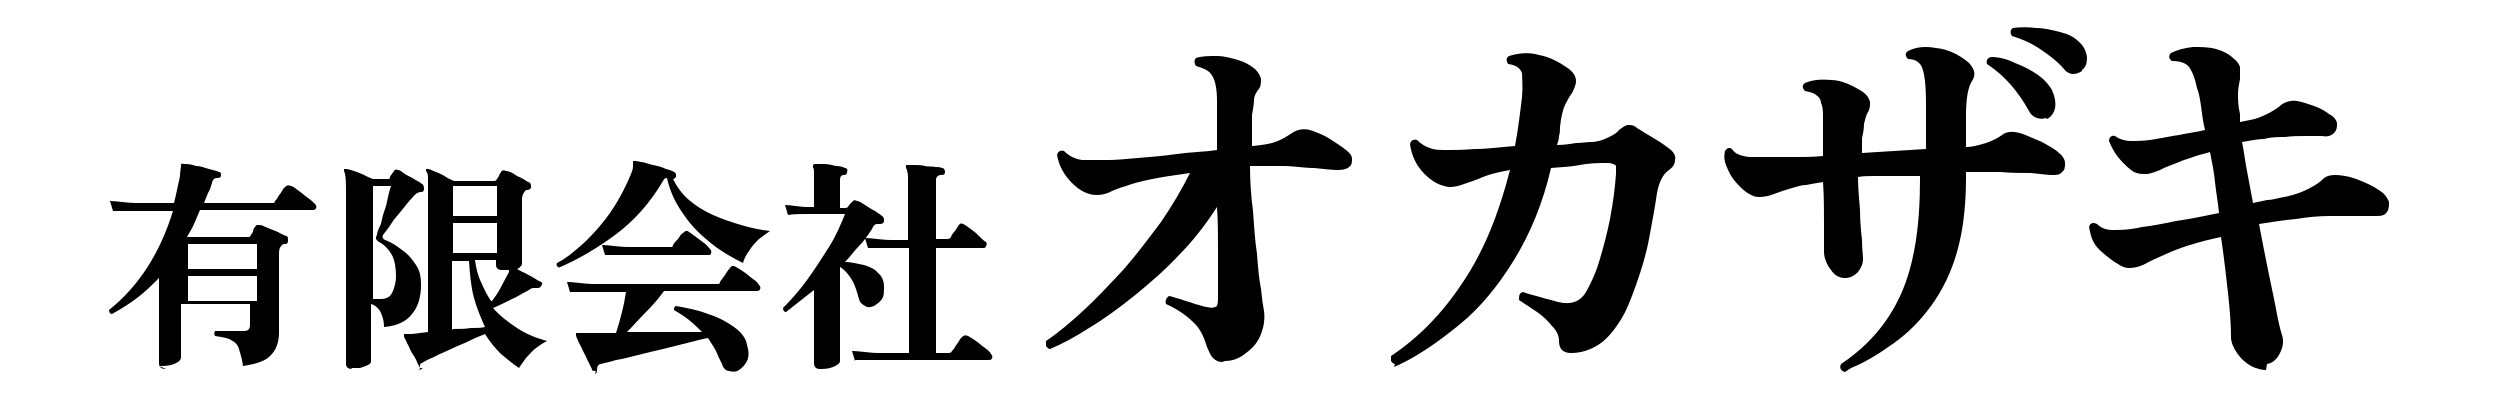
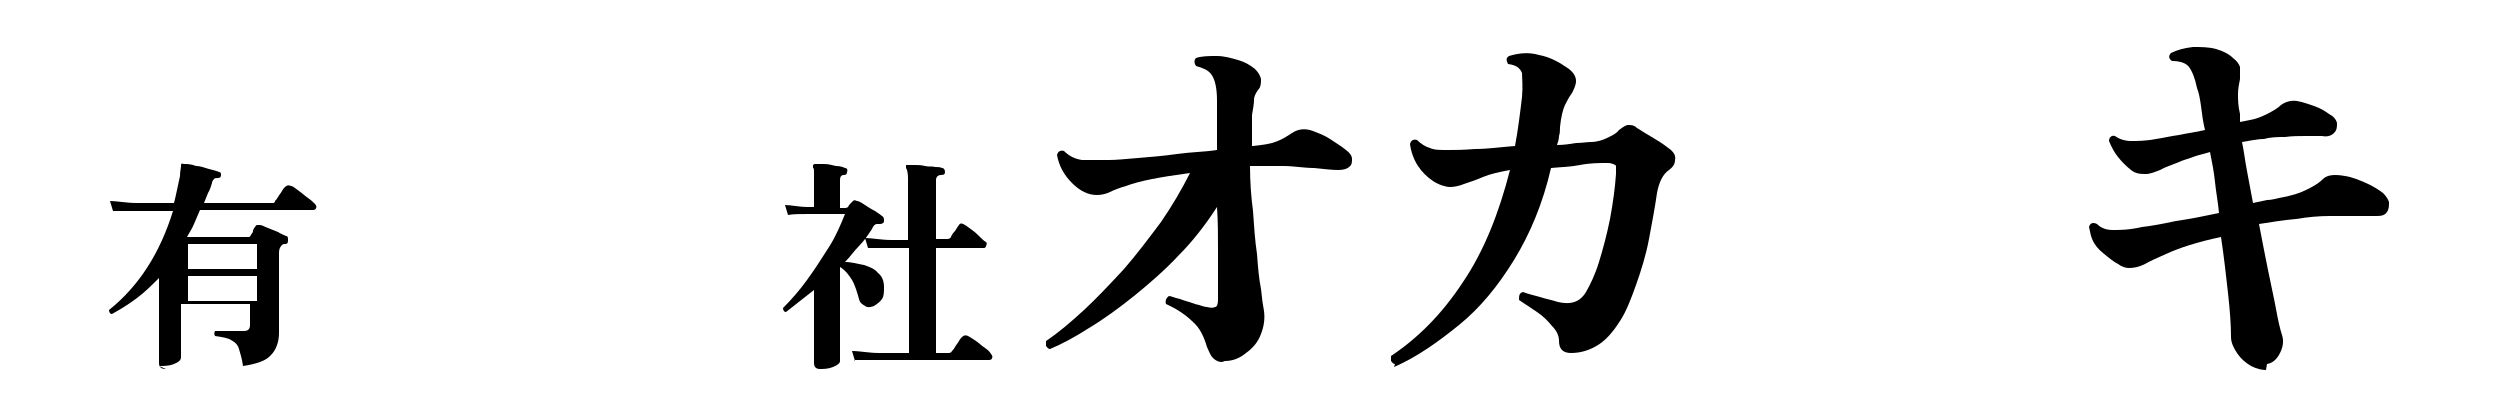
<svg xmlns="http://www.w3.org/2000/svg" xmlns:ns1="http://sodipodi.sourceforge.net/DTD/sodipodi-0.dtd" xmlns:ns2="http://www.inkscape.org/namespaces/inkscape" version="1.1" viewBox="0 0 250 40">
  <defs>
    <style>
      .cls-1 {
        isolation: isolate;
      }
    </style>
  </defs>
  <g>
    <g id="_レイヤー_2">
      <ns1:namedview id="namedview4" bordercolor="#000000" borderopacity="0.25" ns2:current-layer="_レイヤー_2" ns2:cx="68.300281" ns2:cy="23.609349" ns2:deskcolor="#d1d1d1" ns2:pagecheckerboard="0" ns2:pageopacity="0.0" ns2:showpageshadow="2" ns2:window-height="1351" ns2:window-maximized="1" ns2:window-width="2560" ns2:window-x="-9" ns2:window-y="-9" ns2:zoom="9.8901497" pagecolor="#ffffff" showgrid="false" />
      <g id="text3" class="cls-1" ns2:label="text3">
        <g class="cls-1">
          <path d="M16.6,36.9c-.5,0-.7-.2-.7-.6s0-.4,0-.9c0-.5,0-1.2,0-2.1,0-.8,0-1.7,0-2.7,0-1,0-1.9,0-2.8-.7.7-1.4,1.4-2.2,2-.8.6-1.6,1.1-2.5,1.6-.2,0-.3-.2-.3-.4,3-2.4,5.1-5.7,6.4-9.9h-3.5c-.5,0-.9,0-1.3,0-.4,0-.8,0-1.2,0l-.3-1c.7,0,1.6.2,2.7.2h3.7c.1-.4.2-.8.3-1.3.1-.5.2-.9.3-1.4,0-.5.1-.8.1-1s0-.3.3-.2c.3,0,.7,0,1.2.2.5,0,.9.2,1.3.3.4.1.8.2,1,.3.2,0,.2.2.2.3,0,.2-.1.3-.3.3-.2,0-.3,0-.4.1,0,0-.2.2-.2.4-.1.3-.2.7-.4,1-.1.3-.3.7-.4,1h6.5c.2,0,.3,0,.4,0,0,0,.2,0,.2-.2,0,0,.2-.2.3-.4.1-.2.3-.4.4-.6.1-.2.2-.3.3-.4.2-.2.4-.2.6-.1.2,0,.5.3.8.5.3.2.6.5.9.7.3.2.5.4.7.6.1.1.2.3.1.4,0,.1-.1.2-.3.2h-11.3c-.2.5-.4.9-.6,1.4s-.5.9-.7,1.3h6c.1,0,.2,0,.2,0s.1,0,.2-.2c0-.1.2-.2.2-.4,0-.1.1-.3.2-.4,0,0,.1-.2.2-.2s.2,0,.3,0c.2,0,.5.2.8.3.3.1.7.3,1,.4.3.2.6.3.8.4.2,0,.2.2.2.4,0,.2,0,.4-.3.4-.1,0-.2,0-.3.1-.2.2-.3.4-.3.8v1.8c0,.6,0,1.3,0,2,0,.7,0,1.3,0,1.9,0,.6,0,1.1,0,1.5s0,.7,0,.8c0,.9-.3,1.7-.8,2.2-.5.6-1.5.9-2.8,1.1-.1-.8-.3-1.3-.4-1.7s-.4-.7-.8-.9c-.3-.2-.9-.3-1.6-.4-.1-.2-.1-.3,0-.5h2.9c.4,0,.6-.2.6-.6v-2.1h-6.9v5.3c0,.3-.2.5-.7.7-.5.2-1,.2-1.5.2ZM18.8,26.9h6.9v-2.5h-6.9v2.5ZM18.8,30.1h6.9v-2.5h-6.9v2.5Z" />
-           <path d="M35.2,36.9c-.4,0-.6-.2-.6-.5s0-.5,0-1.1c0-.7,0-1.5,0-2.6s0-2.3,0-3.7c0-1.4,0-2.9,0-4.4,0-2.3,0-4.1,0-5.2s0-1.9-.2-2.3c0-.1,0-.2,0-.2,0,0,.1,0,.2,0,.2,0,.5.1.8.2.3.1.6.2,1,.4s.6.3.9.4h1.4c.2,0,.3,0,.3-.2,0,0,0-.1.2-.3,0-.1.2-.2.2-.3,0-.1.2-.2.4-.1.2,0,.4.2.7.4s.6.3.9.5c.3.2.6.3.8.5.1,0,.2.2.2.5,0,.2-.1.3-.3.3-.3,0-.6.2-.9.6-.3.3-.6.7-1,1.2-.4.5-.8.9-1.1,1.4-.3.5-.6.8-.8,1.1-.1.2,0,.4.2.5.6.2,1.2.6,1.7,1,.6.4,1,.9,1.4,1.5s.5,1.2.5,2c0,1.2-.3,2.2-.9,2.9-.6.8-1.6,1.2-2.8,1.3,0-.7-.2-1.2-.4-1.6-.2-.3-.5-.6-.9-.7v5.7c0,.2-.1.3-.3.4-.2.1-.5.2-.8.3-.3,0-.6,0-.9,0ZM37.2,29.9h.9c.5,0,.9-.2,1.1-.6s.4-1,.4-1.7-.1-1.5-.4-2.1c-.3-.5-.7-1-1.3-1.3-.3-.2-.4-.4-.2-.7,0-.2.1-.5.3-.9s.2-.9.4-1.4.3-1,.4-1.5.2-.8.3-1.1h-1.8v11.4ZM42.3,36.8c-.2,0-.3,0-.3,0,0-.1-.2-.3-.3-.6s-.3-.6-.5-.9-.3-.7-.5-1c-.1-.3-.3-.5-.3-.7,0-.1,0-.2,0-.2,0,0,0,0,.1,0h.7s1.6-.2,1.6-.2v-12.7c0-1.1,0-1.9,0-2.4,0-.5,0-.8-.2-1,0,0,0-.2,0-.2,0,0,.2,0,.2,0,.2,0,.5.2.8.3s.7.3,1,.5c.3.2.6.3.8.4h3.9c.2,0,.3,0,.4-.2,0,0,.1-.2.2-.3,0-.2.2-.3.2-.4.1-.2.3-.2.5-.1.3,0,.7.2,1.1.5.5.2.8.4,1.1.6.2,0,.3.2.3.4,0,.2,0,.3-.3.4,0,0-.2,0-.2,0-.2.2-.4.5-.4.9,0,1,0,2,0,2.9s0,1.8,0,2.4c0,.7,0,1.1,0,1.2s-.2.4-.5.5c.2.1.5.3.8.4.3.2.6.3.9.5.3.2.5.3.7.4.1,0,.2.2,0,.4,0,.1-.2.2-.3.2-.2,0-.3,0-.4,0-.1,0-.3,0-.5.2-.6.3-1.2.7-1.9,1-.6.3-1.2.6-1.7.8.7.8,1.5,1.4,2.4,2s1.9,1,3,1.3c-.4.2-.7.4-1.1.7-.4.3-.7.7-1,1-.3.4-.5.7-.7,1-.6-.4-1.2-.9-1.8-1.4-.6-.6-1.1-1.2-1.6-2-.5.2-1,.4-1.6.7s-1.2.5-1.8.8c-.6.3-1.2.5-1.7.8-.5.2-.9.4-1.2.6-.1,0-.2.1-.2.2,0,0,0,.2,0,.3,0,0,0,.2-.2.3ZM45.3,21.6h4.4v-3h-4.4v3ZM45.3,25.3h4.4v-3h-4.4v3ZM45.3,32.9c.6,0,1.2,0,1.8-.1.6,0,1,0,1.4-.1-.4-.9-.8-1.8-1.1-2.9-.3-1.1-.4-2.3-.5-3.7h-1.7v6.9ZM49.2,30.1c.3-.4.6-.8.9-1.4.3-.6.6-1.1.8-1.5v-.2c-.2,0-.4,0-.7,0-.4,0-.6-.2-.6-.5v-.5h-2.1c.1.8.3,1.6.6,2.2.3.7.6,1.3,1,1.9Z" />
-           <path d="M55.9,26.7c-.2,0-.3-.2-.2-.4,1-.5,1.9-1.3,2.9-2.2.9-.9,1.8-1.9,2.6-3.1.8-1.2,1.4-2.4,1.9-3.6.1-.3.2-.5.2-.7,0-.2,0-.3,0-.4,0,0,0-.2,0-.2,0,0,.1,0,.2,0,0,0,.2,0,.6.1.3,0,.7.2,1.2.3.5.1.9.2,1.3.4.4.1.7.2.8.3,0,0,.1,0,.2.2,0,0,0,.2,0,.2,0,.2-.2.3-.3.3.4.8.9,1.5,1.6,2.1.7.6,1.5,1.1,2.4,1.5.9.4,1.8.7,2.8,1s2,.5,2.9.6c-.3.2-.7.5-1.1.8-.4.4-.7.7-1,1.2-.3.4-.5.8-.6,1.2-1-.5-2.1-1.1-3.1-1.9-1-.8-2-1.7-2.8-2.9-.8-1.1-1.4-2.3-1.7-3.7-.2,0-.3.1-.4.3-1.3,2.2-2.9,4-4.8,5.4-1.9,1.4-3.8,2.5-5.7,3.3ZM59.6,37.1c-.2,0-.3,0-.4-.1,0-.2-.2-.4-.3-.7-.2-.3-.3-.7-.5-1-.2-.4-.3-.7-.5-1-.1-.3-.3-.6-.3-.8,0-.1,0-.2,0-.2,0,0,.1,0,.2,0h.8s3,0,3,0c.2-.6.4-1.3.6-2.1.2-.8.3-1.4.4-2h-3.1c-.5,0-.9,0-1.3,0-.4,0-.8,0-1.2,0l-.3-1c.8,0,1.7.2,2.7.2h12c.2,0,.3,0,.4,0,0,0,.2,0,.2-.2.1-.2.3-.4.5-.7.2-.3.3-.5.5-.7.1-.2.3-.3.6-.1.2.1.5.3.8.5s.6.5.9.7c.3.2.5.4.6.6.1.1.2.3.1.4,0,.1-.1.2-.3.2h-9.3c-.5.7-1.1,1.4-1.8,2.1-.7.7-1.3,1.4-1.9,2,.9,0,1.8,0,2.7,0,.9,0,1.8,0,2.6,0,.8,0,1.6,0,2.2,0-.4-.4-.8-.8-1.3-1.2-.5-.4-1-.7-1.5-1,0-.2,0-.3.2-.4,1.1.2,2.2.4,3.2.8,1,.3,1.9.8,2.6,1.3.7.5,1.2,1.1,1.3,1.8.2.6.2,1.2,0,1.6-.2.4-.5.7-.8.9-.3.2-.6.2-1,.1-.3,0-.6-.3-.7-.7-.2-.4-.4-.8-.6-1.3-.2-.4-.5-.8-.8-1.3-.6.1-1.3.3-2.1.5-.8.2-1.6.4-2.4.6-.9.2-1.7.4-2.5.6s-1.5.4-2.2.5c-.6.2-1.2.3-1.5.4-.3,0-.4.3-.4.6,0,.2,0,.3-.2.4ZM60.5,25.5l-.3-1c.7,0,1.6.2,2.7.2h3.8c.2,0,.3,0,.4,0s.2,0,.2-.2c.1-.2.3-.4.5-.6.2-.3.3-.5.5-.6.2-.2.4-.3.6-.1.2.1.4.3.7.5.3.2.5.4.8.6.3.2.4.4.6.6.1.1.2.3.1.4,0,.2-.1.2-.3.2h-7.8c-.5,0-.9,0-1.3,0-.4,0-.8,0-1.2,0Z" />
          <path d="M82,36.9c-.4,0-.6-.2-.6-.6s0-.3,0-.8c0-.4,0-1,0-1.7,0-.7,0-1.4,0-2.2,0-.8,0-1.6,0-2.3v-.3c-.5.4-.9.7-1.4,1.1-.5.4-.9.7-1.4,1.1-.2,0-.3-.2-.3-.4.8-.8,1.6-1.7,2.4-2.8.8-1.1,1.5-2.2,2.2-3.3s1.2-2.3,1.6-3.3h-3.7c-.8,0-1.5,0-2,.1l-.3-1c.6,0,1.4.2,2.3.2h.6v-2.8c0-.3,0-.5,0-.7s0-.4-.1-.4c0,0,0-.2,0-.3,0,0,.1-.1.2-.1.2,0,.5,0,.9,0,.4,0,.8.1,1.2.2.4,0,.7.1.9.2.2,0,.3.2.2.4,0,.2-.1.3-.3.3-.3,0-.4.2-.4.5v2.8h.5c0,0,.2,0,.3-.1,0,0,.1-.2.2-.3.1-.1.2-.2.3-.3.1-.1.2-.1.4,0,.2,0,.5.2.8.4.3.2.6.4,1,.6.3.2.6.4.7.5.2.1.2.3.2.5,0,.2-.2.3-.4.3-.1,0-.2,0-.3,0-.2,0-.4.2-.5.5-.4.6-.8,1.2-1.3,1.7s-.9,1.1-1.4,1.6c.7,0,1.3.2,1.9.3.6.2,1.1.4,1.4.8.4.3.6.8.6,1.4,0,.5,0,.9-.2,1.2-.2.3-.5.5-.8.7-.3.1-.6.2-.9,0s-.5-.3-.6-.7c-.2-.7-.4-1.4-.7-1.9-.3-.5-.7-1-1.2-1.3v2.7c0,.8,0,1.5,0,2.2,0,.7,0,1.4,0,2.1,0,.6,0,1.2,0,1.6,0,.4,0,.7,0,.8,0,.2-.2.4-.7.6s-.9.2-1.5.2ZM85.5,36.1l-.3-1c.8,0,1.7.2,2.7.2h3v-10.5h-1.6c-.5,0-.9,0-1.3,0-.4,0-.8,0-1.2,0l-.3-1c.7,0,1.6.2,2.7.2h1.6v-4.1c0-.8,0-1.5,0-2.1,0-.5-.1-.9-.2-1,0-.1,0-.2,0-.3,0,0,.1,0,.2,0,.2,0,.4,0,.7,0,.3,0,.6,0,1,.1s.7,0,1,.1c.3,0,.5,0,.7.1.2,0,.3.2.3.4,0,.2-.1.3-.4.3-.3,0-.5.2-.5.5v5.9h1c.2,0,.4,0,.5-.2,0-.1.2-.4.4-.6.2-.3.3-.5.4-.6.1-.2.3-.2.6,0,.2.1.4.3.7.5s.5.4.8.7c.2.2.4.4.6.5.1.1.1.2,0,.4,0,.1-.1.2-.2.2h-4.8v10.5h1.1c.3,0,.4,0,.5-.2,0,0,.2-.2.3-.4.1-.2.3-.4.4-.6.1-.2.2-.3.3-.4.2-.2.4-.2.6-.1.2.1.5.3.8.5.3.2.6.5.9.7.3.2.5.4.6.6.1.1.2.3.1.4,0,.1-.1.2-.3.2h-11c-.5,0-.9,0-1.3,0-.4,0-.8,0-1.2,0Z" />
          <path d="M122.2,36.2c-.3,0-.6-.1-.9-.4-.3-.3-.4-.7-.6-1.1-.3-1-.7-1.9-1.4-2.5-.7-.7-1.6-1.3-2.7-1.8-.1-.3,0-.6.3-.8.2,0,.6.2,1.1.3.5.2,1,.3,1.5.5.5.1.9.3,1.2.3.4.1.6.1.8,0,.2,0,.3-.3.3-.7s0-1,0-1.9c0-.9,0-2,0-3.3,0-1.3,0-2.6-.1-4.1-1.1,1.7-2.4,3.4-3.8,4.8-1.4,1.5-2.9,2.8-4.5,4.1-1.5,1.2-3,2.3-4.5,3.2-1.4.9-2.7,1.6-3.9,2.1-.2,0-.3-.2-.4-.3,0-.1,0-.3,0-.5,1.2-.8,2.5-1.9,3.8-3.1s2.6-2.6,4-4.1c1.3-1.5,2.5-3.1,3.7-4.7,1.1-1.6,2.1-3.3,2.9-4.9-3,.4-5.1.8-6.4,1.3-.7.2-1.2.4-1.6.6-.4.2-.9.3-1.3.3-.9,0-1.7-.4-2.5-1.2-.8-.8-1.3-1.7-1.5-2.8.1-.4.4-.5.7-.4.5.5,1.1.8,1.8.9.7,0,1.6,0,2.7,0,.7,0,1.7-.1,2.9-.2,1.2-.1,2.5-.2,3.9-.4s2.7-.2,4-.4c0-1.1,0-2,0-2.9,0-.9,0-1.5,0-2,0-1.3-.2-2.2-.6-2.7-.3-.4-.8-.6-1.5-.8-.2-.3-.2-.6,0-.8.6-.2,1.3-.2,2.1-.2.7,0,1.4.2,2.1.4.7.2,1.2.5,1.7.9.3.3.5.6.6,1,0,.4,0,.8-.3,1.1-.2.3-.4.6-.4,1,0,.4-.1.9-.2,1.5,0,.4,0,.9,0,1.5v1.6h.1c.9-.1,1.7-.2,2.2-.4.6-.2,1.1-.5,1.7-.9.6-.4,1.3-.5,2.1-.2.5.2,1.1.4,1.7.8s1.1.7,1.6,1.1c.4.3.6.6.6.9,0,.3,0,.6-.3.8-.2.2-.6.3-1.1.3-.6,0-1.4-.1-2.4-.2-1,0-2-.2-3.1-.2h-1.6c-.6,0-1.1,0-1.7,0,0,1.5.1,3,.3,4.5.1,1.5.2,3,.4,4.3.1,1.4.2,2.5.4,3.5.1,1,.2,1.7.3,2.2.1.8,0,1.5-.3,2.3-.3.8-.8,1.4-1.5,1.9-.6.5-1.3.8-2.1.8Z" />
          <path d="M139.5,36.4c-.2,0-.3-.2-.4-.3,0-.1,0-.3,0-.5,2.7-1.8,5.1-4.2,7.2-7.4,2.1-3.1,3.6-6.9,4.7-11.2-1.1.2-2,.4-2.7.7-.7.3-1.3.5-1.9.7-.5.2-1,.3-1.4.3s-1.1-.2-1.7-.6c-.6-.4-1.1-.9-1.5-1.5-.4-.6-.7-1.4-.8-2.2.1-.4.4-.5.7-.4.4.4.9.7,1.3.8.4.2,1,.2,1.8.2s1.4,0,2.7-.1c1.3,0,2.6-.2,4-.3.3-1.6.5-3.2.7-4.9.1-1.1,0-1.9,0-2.4-.2-.5-.6-.8-1.4-.9-.2-.4-.2-.6.1-.8,1-.3,2-.4,3-.1,1.1.2,2,.7,3,1.4.5.4.7.8.7,1.2,0,.4-.2.8-.4,1.2-.3.4-.5.8-.7,1.2-.2.4-.4,1.2-.5,2.2,0,.3,0,.6-.1.9,0,.3-.1.6-.2.9.7,0,1.3-.1,1.9-.2.6,0,1.1-.1,1.5-.1.6,0,1.2-.2,1.6-.4.4-.2.9-.4,1.2-.8.4-.3.7-.5.9-.5.3,0,.6,0,.9.3.5.3,1.1.7,1.8,1.1s1.2.8,1.6,1.1c.3.3.5.6.4,1,0,.4-.2.7-.6,1-.6.4-1,1.2-1.2,2.3-.2,1.4-.5,3-.8,4.6s-.8,3.2-1.3,4.6c-.5,1.4-1,2.7-1.6,3.6-.7,1.1-1.4,1.9-2.2,2.4-.8.5-1.7.8-2.7.8-.4,0-.7-.1-.9-.3-.2-.2-.3-.5-.3-.9,0-.5-.2-1-.7-1.5-.4-.5-.9-1-1.5-1.4-.6-.4-1.2-.8-1.8-1.2,0-.4,0-.7.4-.8.5.2,1,.3,1.7.5.6.2,1.2.3,1.8.5,1.3.3,2.2,0,2.8-1,.4-.7.9-1.7,1.3-3,.4-1.3.8-2.8,1.1-4.3.3-1.6.5-3.1.6-4.5,0-.4,0-.7,0-.8s-.4-.3-.8-.3c-.9,0-1.8,0-2.8.2s-1.9.2-2.9.3c-.8,3.5-2.1,6.6-3.7,9.2-1.6,2.6-3.4,4.8-5.5,6.5s-4.2,3.2-6.5,4.2Z" />
-           <path d="M184.5,37.2c-.4-.1-.6-.4-.4-.8,2.7-1.8,4.7-4.1,6-7,1.3-2.9,1.9-6.7,1.9-11.4v-.4c-.4,0-.9,0-1.3,0s-.9,0-1.3,0c-.7,0-1.3,0-1.9,0-.6,0-1.2,0-1.7.1,0,1.1.1,2.1.2,3.3,0,1.1.1,2.1.2,3,0,.9.1,1.5.1,1.9,0,.5-.2.9-.5,1.3-.4.4-.8.6-1.3.6-.5,0-1-.2-1.4-.8-.4-.5-.7-1.2-.7-1.8,0-.6,0-1.6,0-2.9,0-1.3,0-2.7-.1-4.1-.6.1-1.2.2-1.7.3-.5,0-1,.2-1.4.3-.7.2-1.3.4-1.8.6-.5.2-1,.3-1.5.3s-.8-.2-1.3-.5c-.4-.3-.8-.7-1.2-1.2s-.6-1-.8-1.5-.2-1-.1-1.4c.2-.3.4-.4.7-.2.3.5.9.7,1.7.8.8,0,1.9,0,3.2,0,.4,0,1,0,1.7,0,.7,0,1.5,0,2.5-.1,0-.8,0-1.5,0-2.2,0-.6,0-1.2,0-1.6,0-.6,0-1.1-.2-1.5,0-.4-.3-.7-.5-.8-.2-.2-.6-.3-1.1-.4-.3-.3-.3-.6,0-.8.7-.3,1.5-.4,2.6-.3,1,0,2.1.5,3.2,1.2.4.3.6.6.7,1,0,.4,0,.7-.2,1-.2.3-.3.8-.4,1.2,0,.5-.1,1-.2,1.4v1.5l6.4-.4v-4.4c0-2.4-.2-3.8-.7-4.2-.3-.3-.7-.4-1.1-.4-.3-.3-.3-.6,0-.8.8-.4,1.7-.5,2.8-.3,1.1.1,2.2.6,3.2,1.4.3.3.5.6.6.9.1.4,0,.7-.2,1-.4.6-.6,1.8-.6,3.4v3.2c.7,0,1.3-.2,2-.4.6-.2,1.2-.5,1.6-.8.5-.4,1.2-.4,2.1-.1.5.2,1.2.5,1.9.8.7.4,1.3.7,1.7,1.1.4.3.6.7.6,1,0,.4,0,.7-.3.9-.2.3-.6.3-1,.3-.4,0-1.1-.1-2.1-.2-.9,0-2,0-3-.1-.5,0-1.1,0-1.7,0h-1.8v.6c0,2.8-.3,5.3-.9,7.4-.6,2.1-1.5,3.9-2.6,5.4-1.1,1.5-2.3,2.7-3.7,3.7-1.4,1-2.8,1.9-4.3,2.5ZM204.6,11.8c-.3.1-.6.1-.9,0-.3-.1-.6-.3-.8-.7-.5-.9-1.1-1.8-1.8-2.6-.7-.8-1.5-1.5-2.4-2.1-.1-.3,0-.6.4-.7.8,0,1.6.2,2.4.6.8.3,1.6.7,2.3,1.2.7.5,1.1,1,1.4,1.5.3.7.4,1.3.3,1.8-.1.5-.4.9-.8,1.1ZM208.2,7.1c-.3.2-.6.3-.9.3-.3,0-.7-.2-.9-.5-.7-.8-1.5-1.4-2.4-2-.9-.6-1.8-1-2.8-1.3-.2-.3-.2-.6.1-.8.7-.1,1.5-.1,2.3,0,.8,0,1.6.2,2.4.4.8.2,1.4.5,1.8.9.6.5.8,1,.9,1.6,0,.6-.1,1-.5,1.3Z" />
          <path d="M226.6,37c-.4,0-.9-.1-1.5-.4-.5-.3-1-.7-1.4-1.3s-.6-1.1-.6-1.6c0-1.2-.1-2.6-.3-4.4-.2-1.8-.4-3.6-.7-5.6-2.4.5-4.2,1.1-5.5,1.7-.9.4-1.6.7-2.1,1-.6.3-1.1.4-1.6.4-.3,0-.7-.1-1.1-.4-.4-.2-.9-.6-1.5-1.1-.5-.4-.8-.8-1-1.2-.2-.4-.3-.9-.4-1.4.1-.4.4-.5.8-.3.4.4.9.6,1.6.6.7,0,1.6,0,2.9-.3.9-.1,2-.3,3.4-.6,1.4-.2,2.9-.5,4.3-.8-.1-1.1-.3-2.1-.4-3.1s-.3-2-.5-3c-.6.2-1.2.3-1.7.5-.5.2-1,.3-1.4.5-.7.3-1.4.5-1.9.8-.5.2-1,.4-1.4.4-.5,0-1,0-1.5-.4s-.9-.8-1.3-1.3-.7-1.1-.9-1.6c0-.4.3-.6.6-.5.4.3,1,.5,1.6.5s1.5,0,2.5-.2c.7-.1,1.5-.3,2.3-.4.9-.2,1.8-.3,2.6-.5-.2-.8-.3-1.6-.4-2.4-.1-.7-.2-1.3-.4-1.8-.2-1-.5-1.7-.8-2.1s-.9-.6-1.7-.6c-.3-.2-.4-.5-.1-.8.6-.3,1.3-.5,2.2-.6.8,0,1.6,0,2.3.2.7.2,1.3.5,1.7.9.4.3.6.6.7.9,0,.3,0,.7,0,1.2-.1.5-.2,1-.2,1.5s0,1.2.2,2c0,.1,0,.3,0,.4s0,.3,0,.4l1-.2c.6-.1,1.1-.3,1.7-.6.6-.3,1.1-.6,1.4-.9.4-.3,1-.5,1.6-.4.6.1,1.1.3,1.7.5.6.2,1.1.5,1.5.8.4.2.7.5.8.9,0,.4,0,.7-.3,1-.3.3-.7.4-1.2.3-.4,0-.9,0-1.6,0-.7,0-1.4,0-2.1.1-.7,0-1.4,0-2.1.2-.7,0-1.5.2-2.2.3.2.9.3,1.9.5,2.9.2,1.1.4,2.1.6,3.2.5-.1.9-.2,1.4-.3.4,0,.8-.1,1.2-.2,1.2-.2,2.1-.5,2.7-.8.6-.3,1.2-.6,1.7-1.1.4-.4,1.1-.5,2.2-.3.7.1,1.4.4,2.1.7.7.3,1.3.7,1.7,1,.3.3.5.6.6.9,0,.4,0,.7-.2,1-.2.3-.5.4-1,.4-.5,0-1.1,0-2,0-.9,0-1.8,0-2.7,0-1.1,0-2.2.1-3.4.3-1.2.1-2.4.3-3.7.5.3,1.6.6,3.1.9,4.6.3,1.5.6,2.8.8,3.9.2,1.1.4,2,.6,2.6.2.6.1,1.2-.2,1.8s-.7,1-1.3,1.1Z" />
        </g>
      </g>
    </g>
  </g>
</svg>